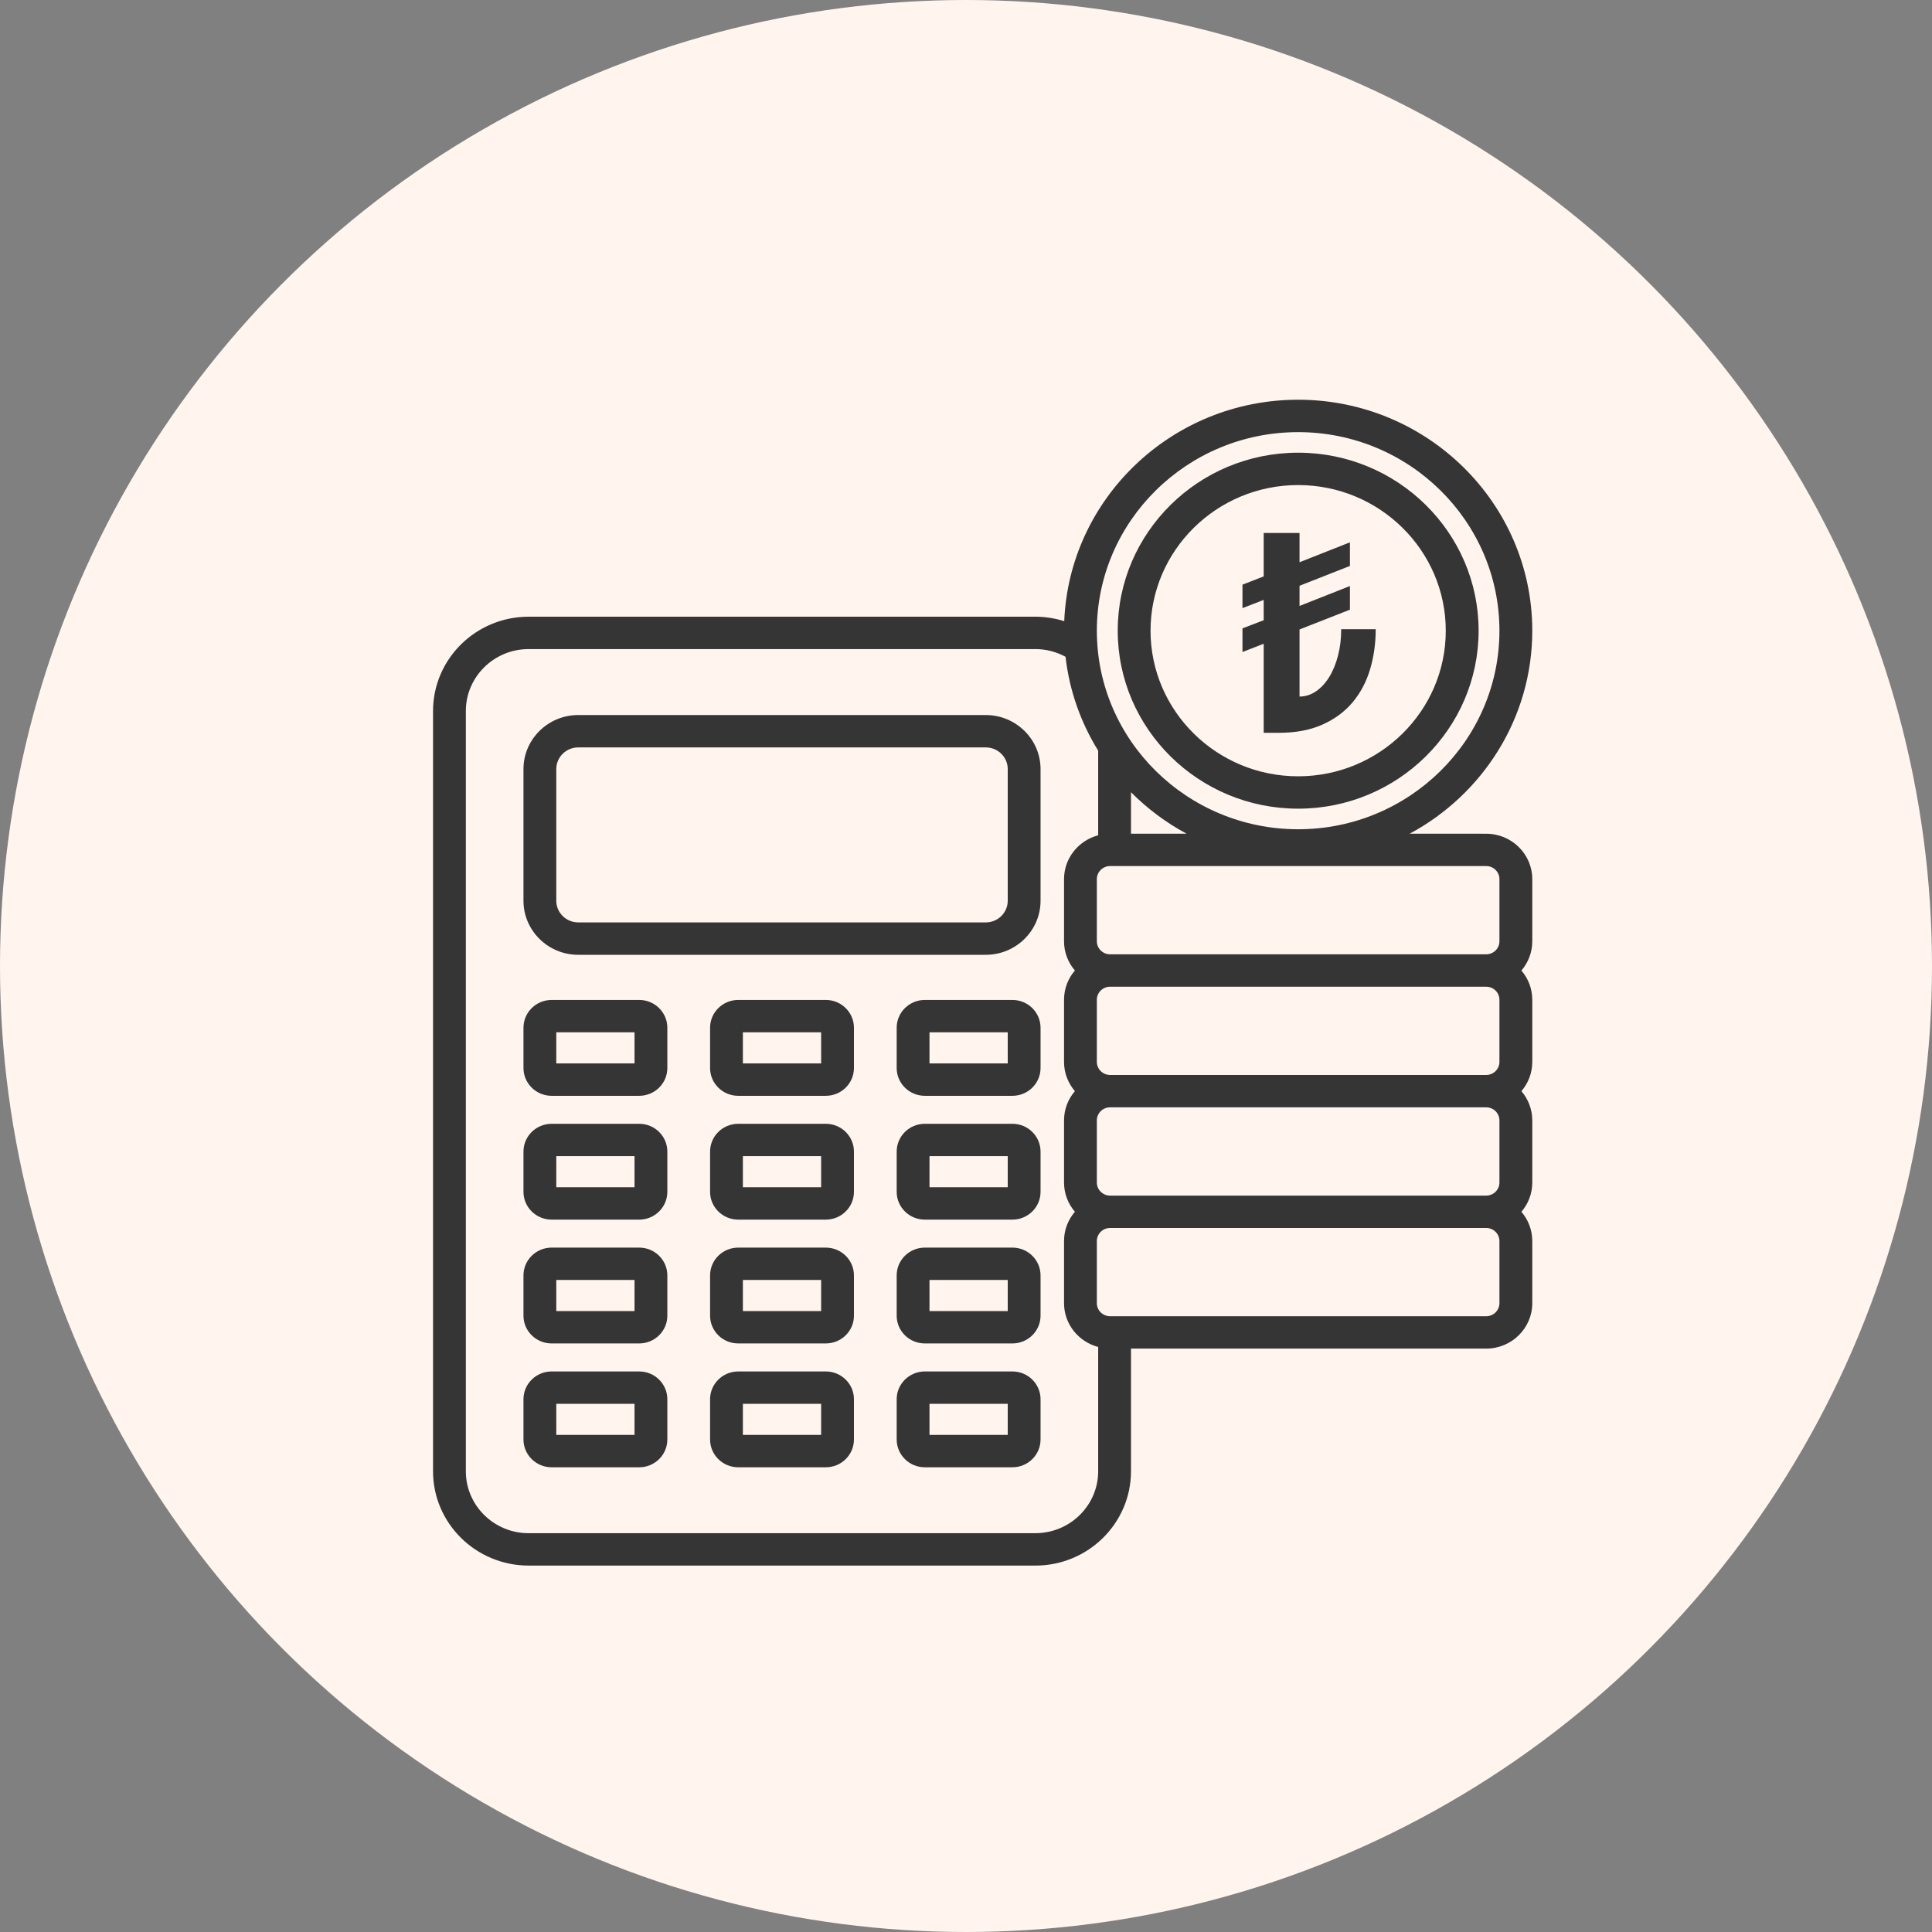
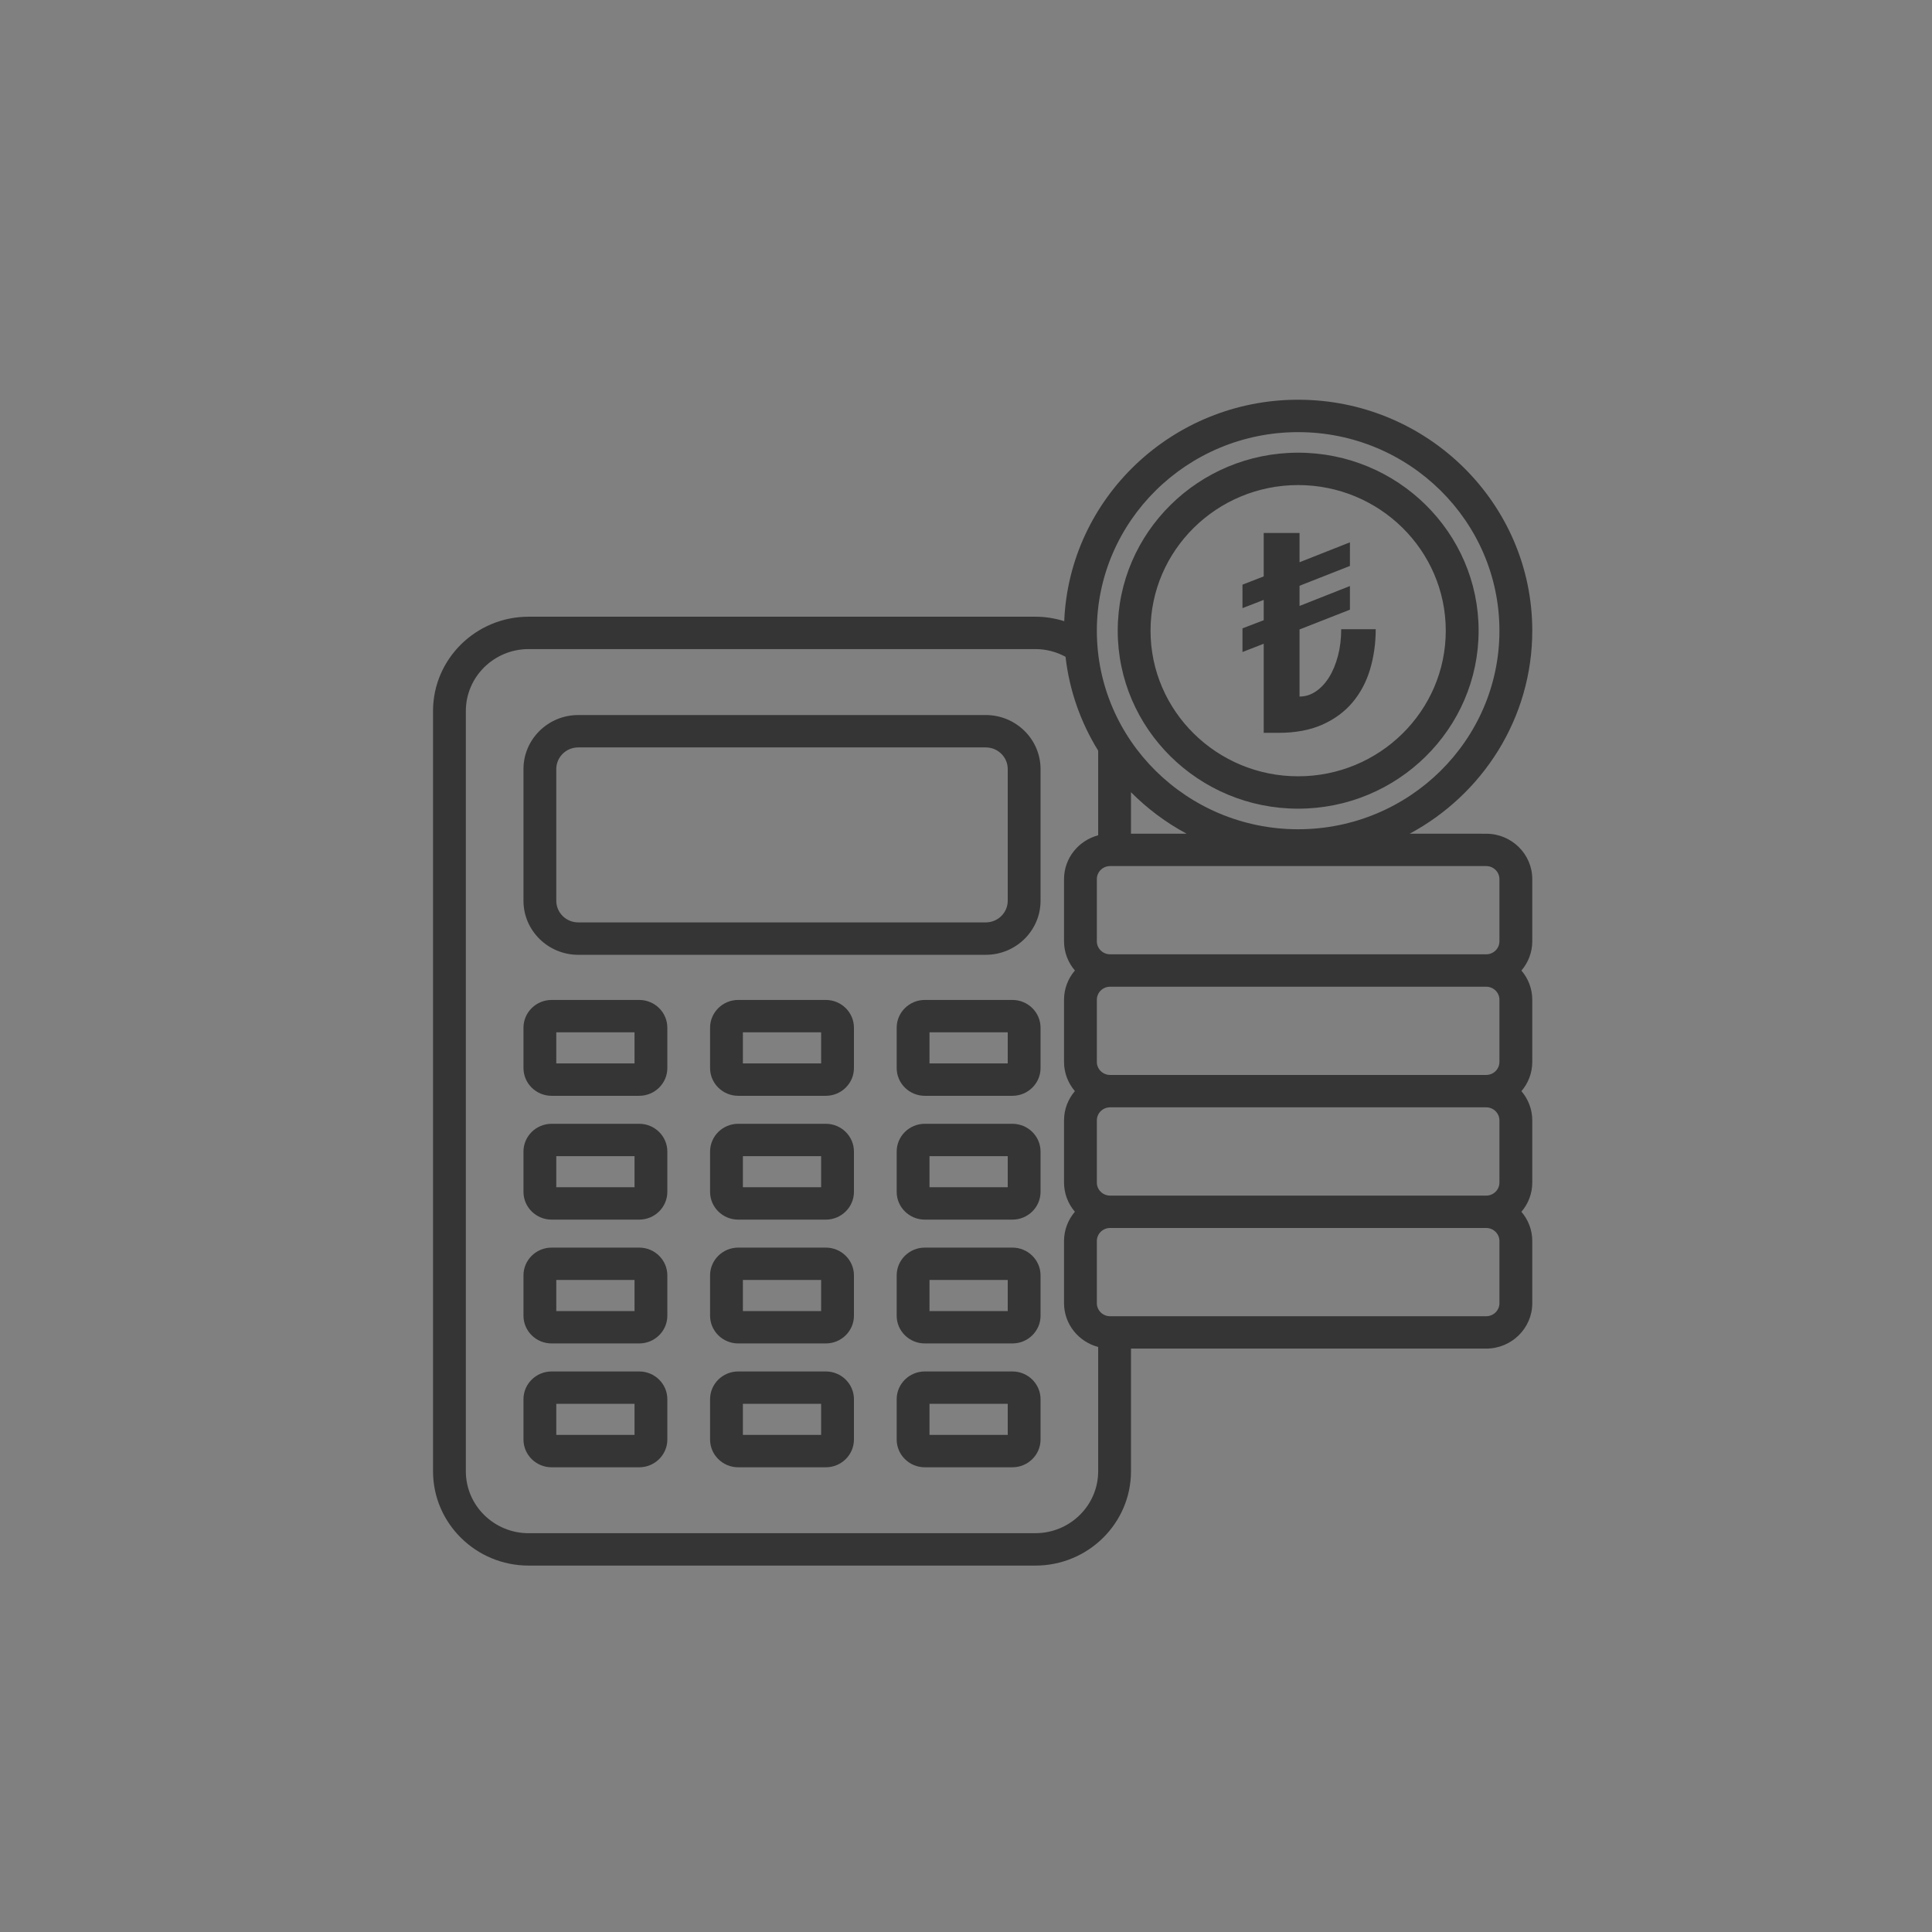
<svg xmlns="http://www.w3.org/2000/svg" width="58" height="58" viewBox="0 0 58 58" fill="none">
  <rect x="0" y="0" width="58" height="58" fill="#808080" stroke="none" />
  <g>
-     <circle id="Oval" cx="29" cy="29" r="29" fill="#FFF5EE" />
    <g id="noun-cost-6003911">
      <path id="Shape" fill-rule="evenodd" clip-rule="evenodd" d="M42.32 25.028C44.51 23.852 46 21.561 46 18.933C46 15.11 42.847 12 38.971 12C35.193 12 32.101 14.957 31.949 18.648C31.671 18.561 31.379 18.514 31.083 18.514H15.87C14.287 18.514 13 19.784 13 21.345V44.169C13 45.73 14.287 47 15.87 47H31.083C32.666 47 33.953 45.73 33.953 44.169V40.486H44.617C45.38 40.486 46 39.874 46 39.122V37.256C46 36.922 45.877 36.616 45.674 36.379C45.877 36.141 46 35.835 46 35.501V33.635C46 33.301 45.877 32.995 45.674 32.757C45.877 32.52 46 32.214 46 31.879V30.014C46 29.68 45.877 29.373 45.674 29.136C45.877 28.898 46 28.592 46 28.258V26.392C46 25.64 45.38 25.029 44.617 25.029L42.32 25.028ZM44.389 18.933C44.389 21.88 41.958 24.277 38.971 24.277C35.984 24.277 33.555 21.88 33.555 18.933C33.555 15.987 35.984 13.59 38.971 13.59C41.958 13.59 44.389 15.987 44.389 18.933ZM29.594 21.466H17.359C16.452 21.466 15.715 22.194 15.715 23.088V27.042C15.715 27.936 16.452 28.664 17.359 28.664H29.594C30.5 28.664 31.238 27.936 31.238 27.042V23.088C31.238 22.194 30.5 21.466 29.594 21.466ZM30.253 27.041C30.253 27.4 29.957 27.691 29.594 27.691H17.359C16.996 27.691 16.7 27.4 16.7 27.041V23.088C16.7 22.729 16.996 22.438 17.359 22.438H29.594C29.957 22.438 30.253 22.729 30.253 23.088V27.041ZM16.56 30.019H19.189C19.655 30.019 20.034 30.393 20.034 30.853V32.063C20.034 32.523 19.655 32.897 19.189 32.897H16.56C16.094 32.897 15.715 32.523 15.715 32.063V30.853C15.715 30.393 16.094 30.019 16.56 30.019ZM19.049 31.924H16.7V30.991H19.049V31.924ZM22.162 30.019H24.791C25.257 30.019 25.636 30.393 25.636 30.853V32.063C25.636 32.523 25.257 32.897 24.791 32.897H22.162C21.696 32.897 21.317 32.523 21.317 32.063V30.853C21.317 30.393 21.696 30.019 22.162 30.019ZM24.651 31.924H22.302V30.991H24.651V31.924ZM27.764 30.019H30.393C30.859 30.019 31.238 30.393 31.238 30.853V32.063C31.238 32.523 30.859 32.897 30.393 32.897H27.764C27.298 32.897 26.919 32.523 26.919 32.063V30.853C26.919 30.393 27.298 30.019 27.764 30.019ZM30.253 31.924H27.904V30.991H30.253V31.924ZM16.56 33.737H19.189C19.655 33.737 20.034 34.111 20.034 34.571V35.78C20.034 36.24 19.655 36.614 19.189 36.614H16.56C16.094 36.614 15.715 36.24 15.715 35.78V34.571C15.715 34.111 16.094 33.737 16.56 33.737ZM19.049 35.642H16.7V34.709H19.049V35.642ZM21.317 34.571C21.317 34.111 21.696 33.737 22.162 33.737H24.791C25.257 33.737 25.636 34.111 25.636 34.571V35.78C25.636 36.24 25.257 36.614 24.791 36.614H22.162C21.696 36.614 21.317 36.24 21.317 35.78V34.571ZM24.651 35.642H22.302V34.709H24.651V35.642ZM26.919 34.571C26.919 34.111 27.298 33.737 27.764 33.737H30.393C30.859 33.737 31.238 34.111 31.238 34.571V35.78C31.238 36.24 30.859 36.614 30.393 36.614H27.764C27.298 36.614 26.919 36.24 26.919 35.78V34.571ZM30.253 35.642H27.904V34.709H30.253V35.642ZM16.56 37.454H19.189C19.655 37.454 20.034 37.828 20.034 38.288V39.498C20.034 39.958 19.655 40.331 19.189 40.331H16.56C16.094 40.331 15.715 39.958 15.715 39.498V38.288C15.715 37.828 16.094 37.454 16.56 37.454ZM19.049 39.359H16.7V38.426H19.049V39.359ZM22.162 37.454H24.791C25.257 37.454 25.636 37.828 25.636 38.288V39.498C25.636 39.958 25.257 40.331 24.791 40.331H22.162C21.696 40.331 21.317 39.958 21.317 39.498V38.288C21.317 37.828 21.696 37.454 22.162 37.454ZM24.651 39.359H22.302V38.426H24.651V39.359ZM27.764 37.454H30.393C30.859 37.454 31.238 37.828 31.238 38.288V39.498C31.238 39.958 30.859 40.331 30.393 40.331H27.764C27.298 40.331 26.919 39.958 26.919 39.498V38.288C26.919 37.828 27.298 37.454 27.764 37.454ZM30.253 39.359H27.904V38.426H30.253V39.359ZM16.56 41.172H19.189C19.655 41.172 20.034 41.546 20.034 42.005V43.215C20.034 43.675 19.655 44.049 19.189 44.049H16.56C16.094 44.049 15.715 43.675 15.715 43.215V42.005C15.715 41.546 16.094 41.172 16.56 41.172ZM19.049 43.077H16.7V42.144H19.049V43.077ZM22.162 41.172H24.791C25.257 41.172 25.636 41.546 25.636 42.005V43.215C25.636 43.675 25.257 44.049 24.791 44.049H22.162C21.696 44.049 21.317 43.675 21.317 43.215V42.005C21.317 41.546 21.696 41.172 22.162 41.172ZM24.651 43.077H22.302V42.144H24.651V43.077ZM27.764 41.172H30.393C30.859 41.172 31.238 41.546 31.238 42.005V43.215C31.238 43.675 30.859 44.049 30.393 44.049H27.764C27.298 44.049 26.919 43.675 26.919 43.215V42.005C26.919 41.546 27.298 41.172 27.764 41.172ZM30.253 43.077H27.904V42.144H30.253V43.077ZM38.971 14.562C41.415 14.562 43.403 16.523 43.403 18.934C43.403 21.345 41.415 23.305 38.971 23.305C36.528 23.305 34.54 21.345 34.54 18.934C34.54 16.523 36.528 14.562 38.971 14.562ZM37.937 22H38.387C38.893 22 39.329 21.918 39.697 21.755C40.064 21.591 40.367 21.368 40.604 21.086C40.841 20.804 41.017 20.474 41.13 20.096C41.243 19.717 41.3 19.315 41.3 18.889H40.264C40.264 19.172 40.232 19.437 40.168 19.683C40.104 19.929 40.016 20.143 39.904 20.325C39.792 20.506 39.66 20.649 39.507 20.754C39.355 20.858 39.19 20.911 39.013 20.911V18.897L40.526 18.303V17.593L39.013 18.191V17.585L40.526 16.99V16.281L39.013 16.879V16H37.937V17.304L37.3 17.552V18.257L37.937 18.01V18.62L37.3 18.864V19.574L37.937 19.326V22ZM44.617 28.649C44.836 28.649 45.014 28.474 45.014 28.258V26.392C45.014 26.176 44.836 26 44.617 26H33.326C33.106 26 32.928 26.176 32.928 26.392V28.258C32.928 28.474 33.107 28.649 33.326 28.649H44.617ZM45.014 31.879C45.014 32.095 44.836 32.271 44.617 32.271H33.326C33.107 32.271 32.928 32.095 32.928 31.879V30.014C32.928 29.798 33.106 29.622 33.326 29.622H44.617C44.836 29.622 45.014 29.797 45.014 30.014V31.879ZM45.014 35.501V33.635C45.014 33.419 44.836 33.243 44.617 33.243H33.326C33.106 33.243 32.928 33.419 32.928 33.635V35.501C32.928 35.717 33.107 35.893 33.326 35.893H44.617C44.836 35.893 45.014 35.717 45.014 35.501ZM33.953 23.783C34.442 24.275 35.004 24.696 35.622 25.028H33.953V23.783ZM38.971 24.895C42.303 24.895 45.014 22.221 45.014 18.934C45.014 15.647 42.303 12.973 38.971 12.973C35.639 12.973 32.928 15.647 32.928 18.934C32.928 22.221 35.639 24.895 38.971 24.895ZM15.87 46.028C14.831 46.028 13.985 45.195 13.985 44.17V21.345C13.985 20.32 14.83 19.486 15.87 19.486H31.083C31.4 19.486 31.711 19.566 31.988 19.717C32.105 20.74 32.448 21.696 32.968 22.535V25.076C32.379 25.232 31.943 25.762 31.943 26.392V28.257C31.943 28.592 32.066 28.898 32.269 29.135C32.066 29.373 31.943 29.679 31.943 30.013V31.879C31.943 32.213 32.066 32.519 32.269 32.757C32.066 32.994 31.943 33.3 31.943 33.634V35.5C31.943 35.834 32.066 36.141 32.269 36.378C32.066 36.615 31.943 36.921 31.943 37.256V39.121C31.943 39.751 32.378 40.281 32.968 40.437V44.168C32.968 45.193 32.122 46.027 31.083 46.027L15.87 46.028ZM44.617 39.514C44.836 39.514 45.014 39.339 45.014 39.123V37.257C45.014 37.041 44.836 36.865 44.617 36.865H33.326C33.106 36.865 32.928 37.041 32.928 37.257V39.123C32.928 39.339 33.107 39.514 33.326 39.514H44.617Z" fill="#353535" />
    </g>
  </g>
</svg>